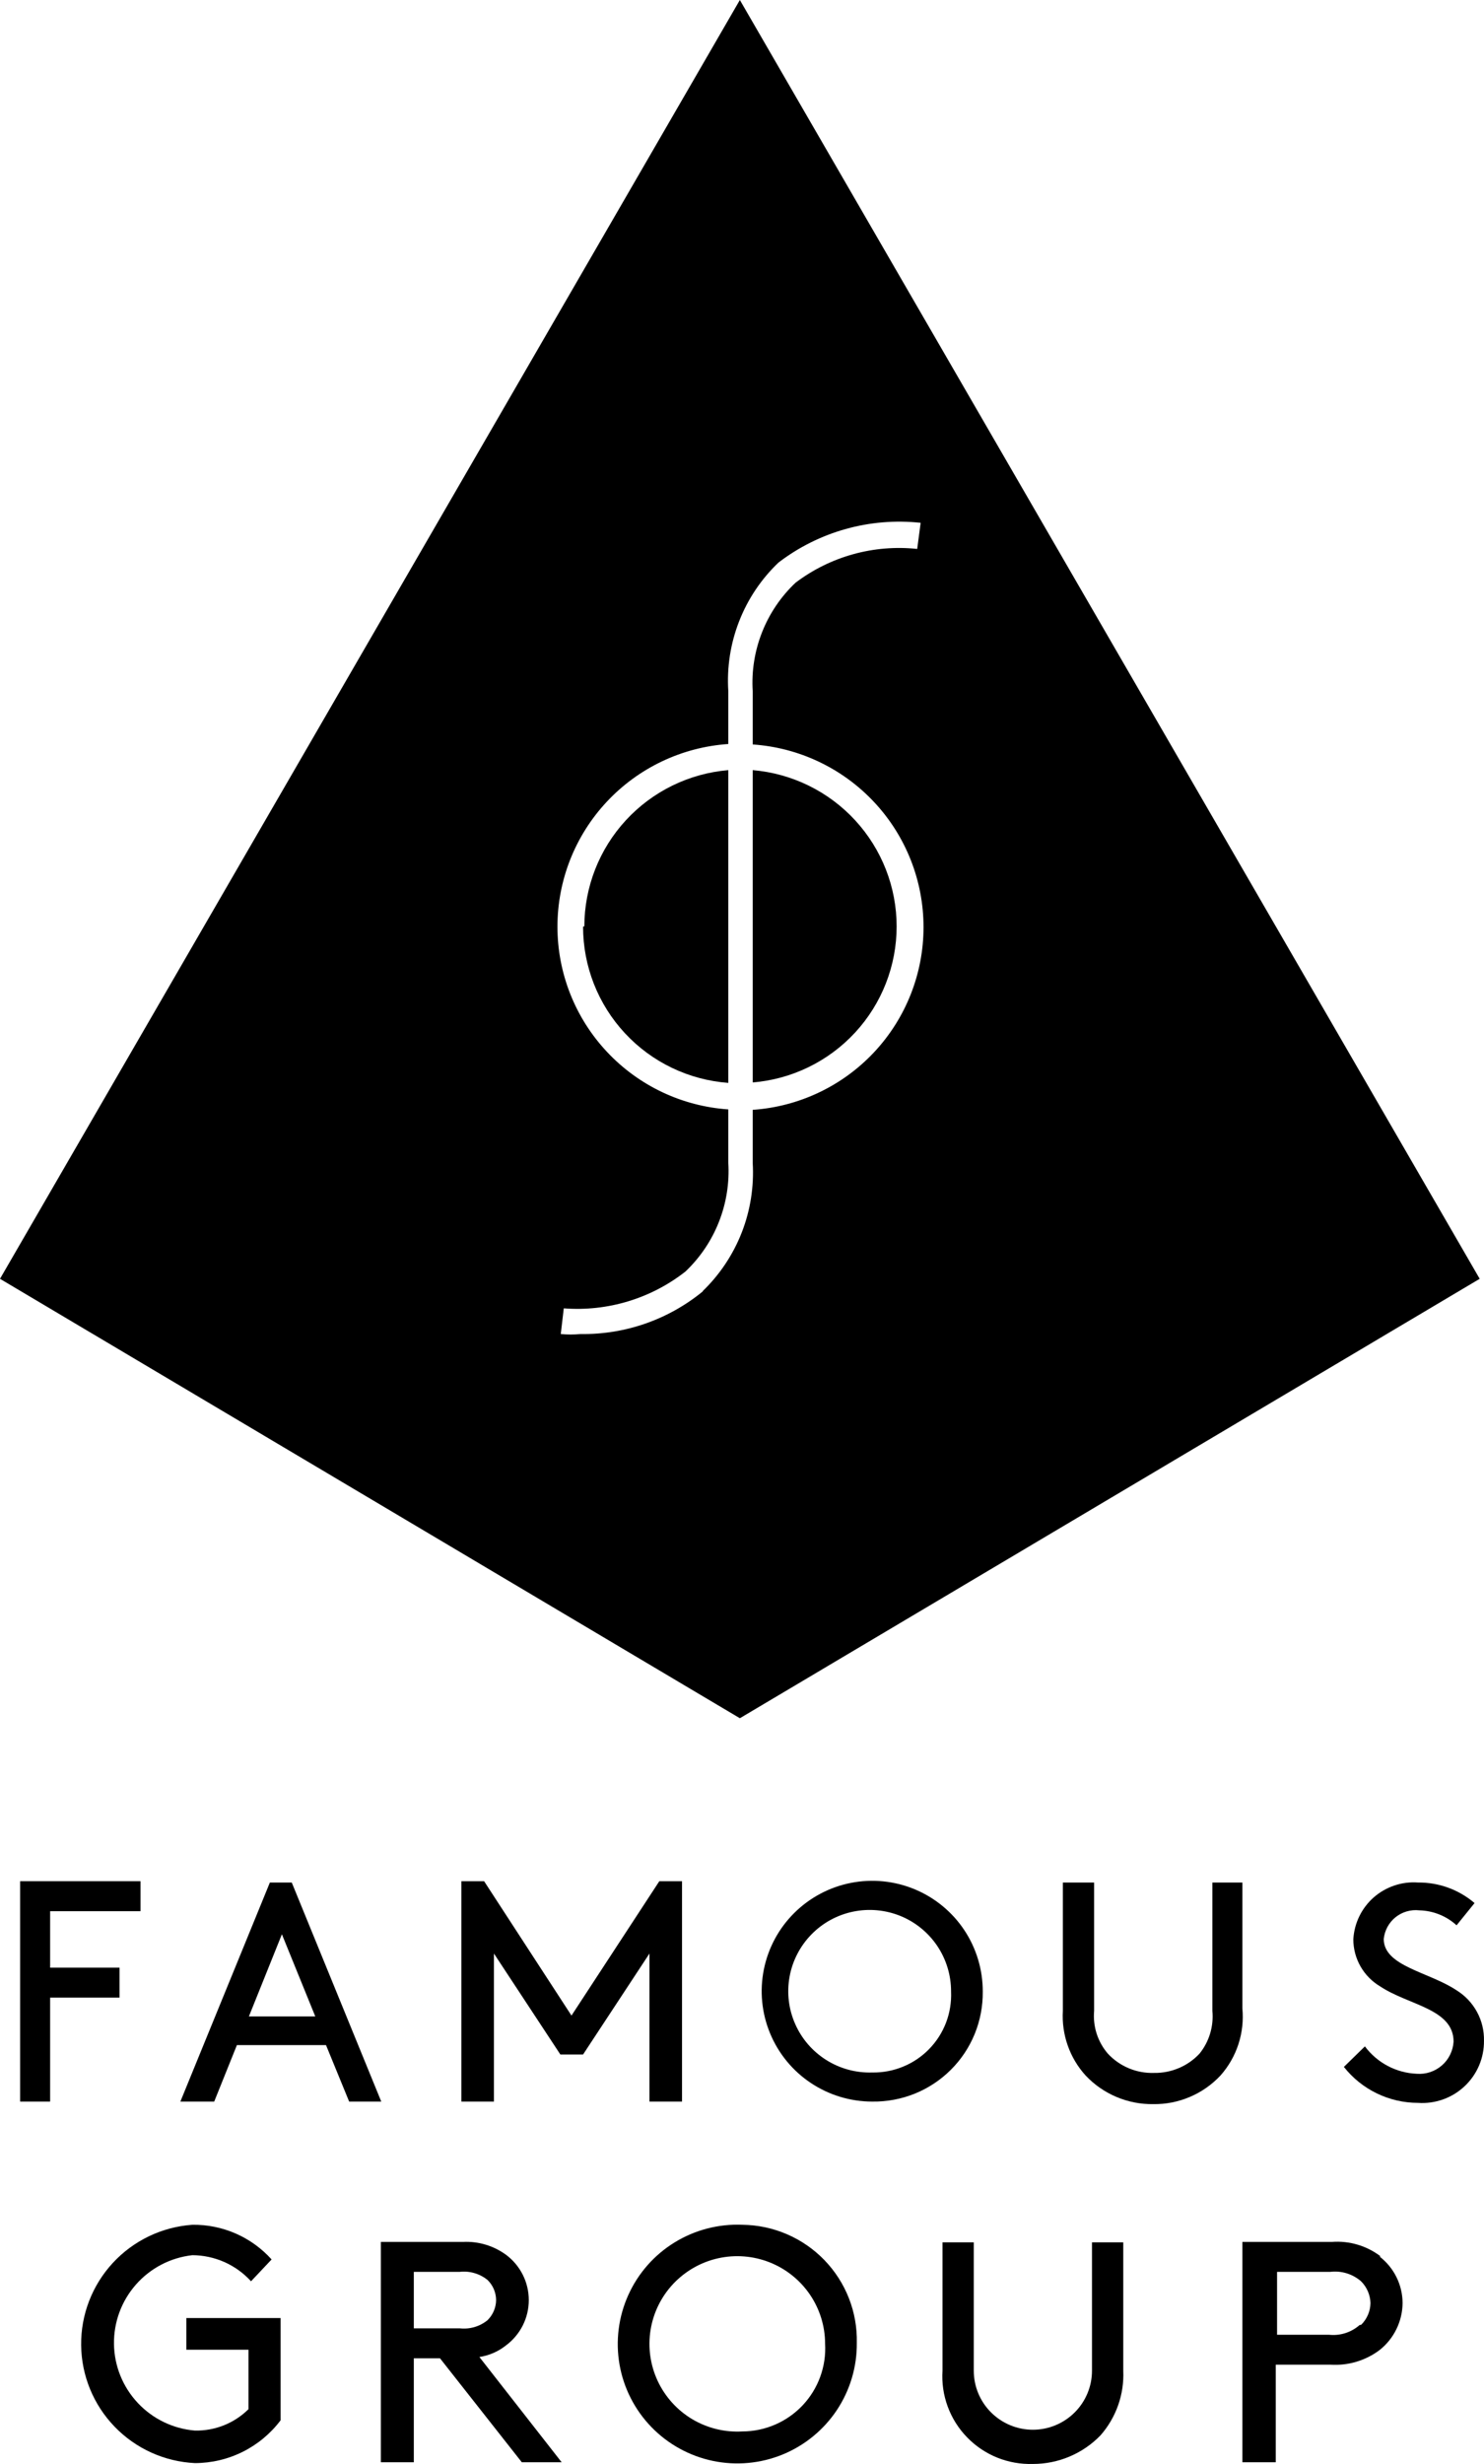
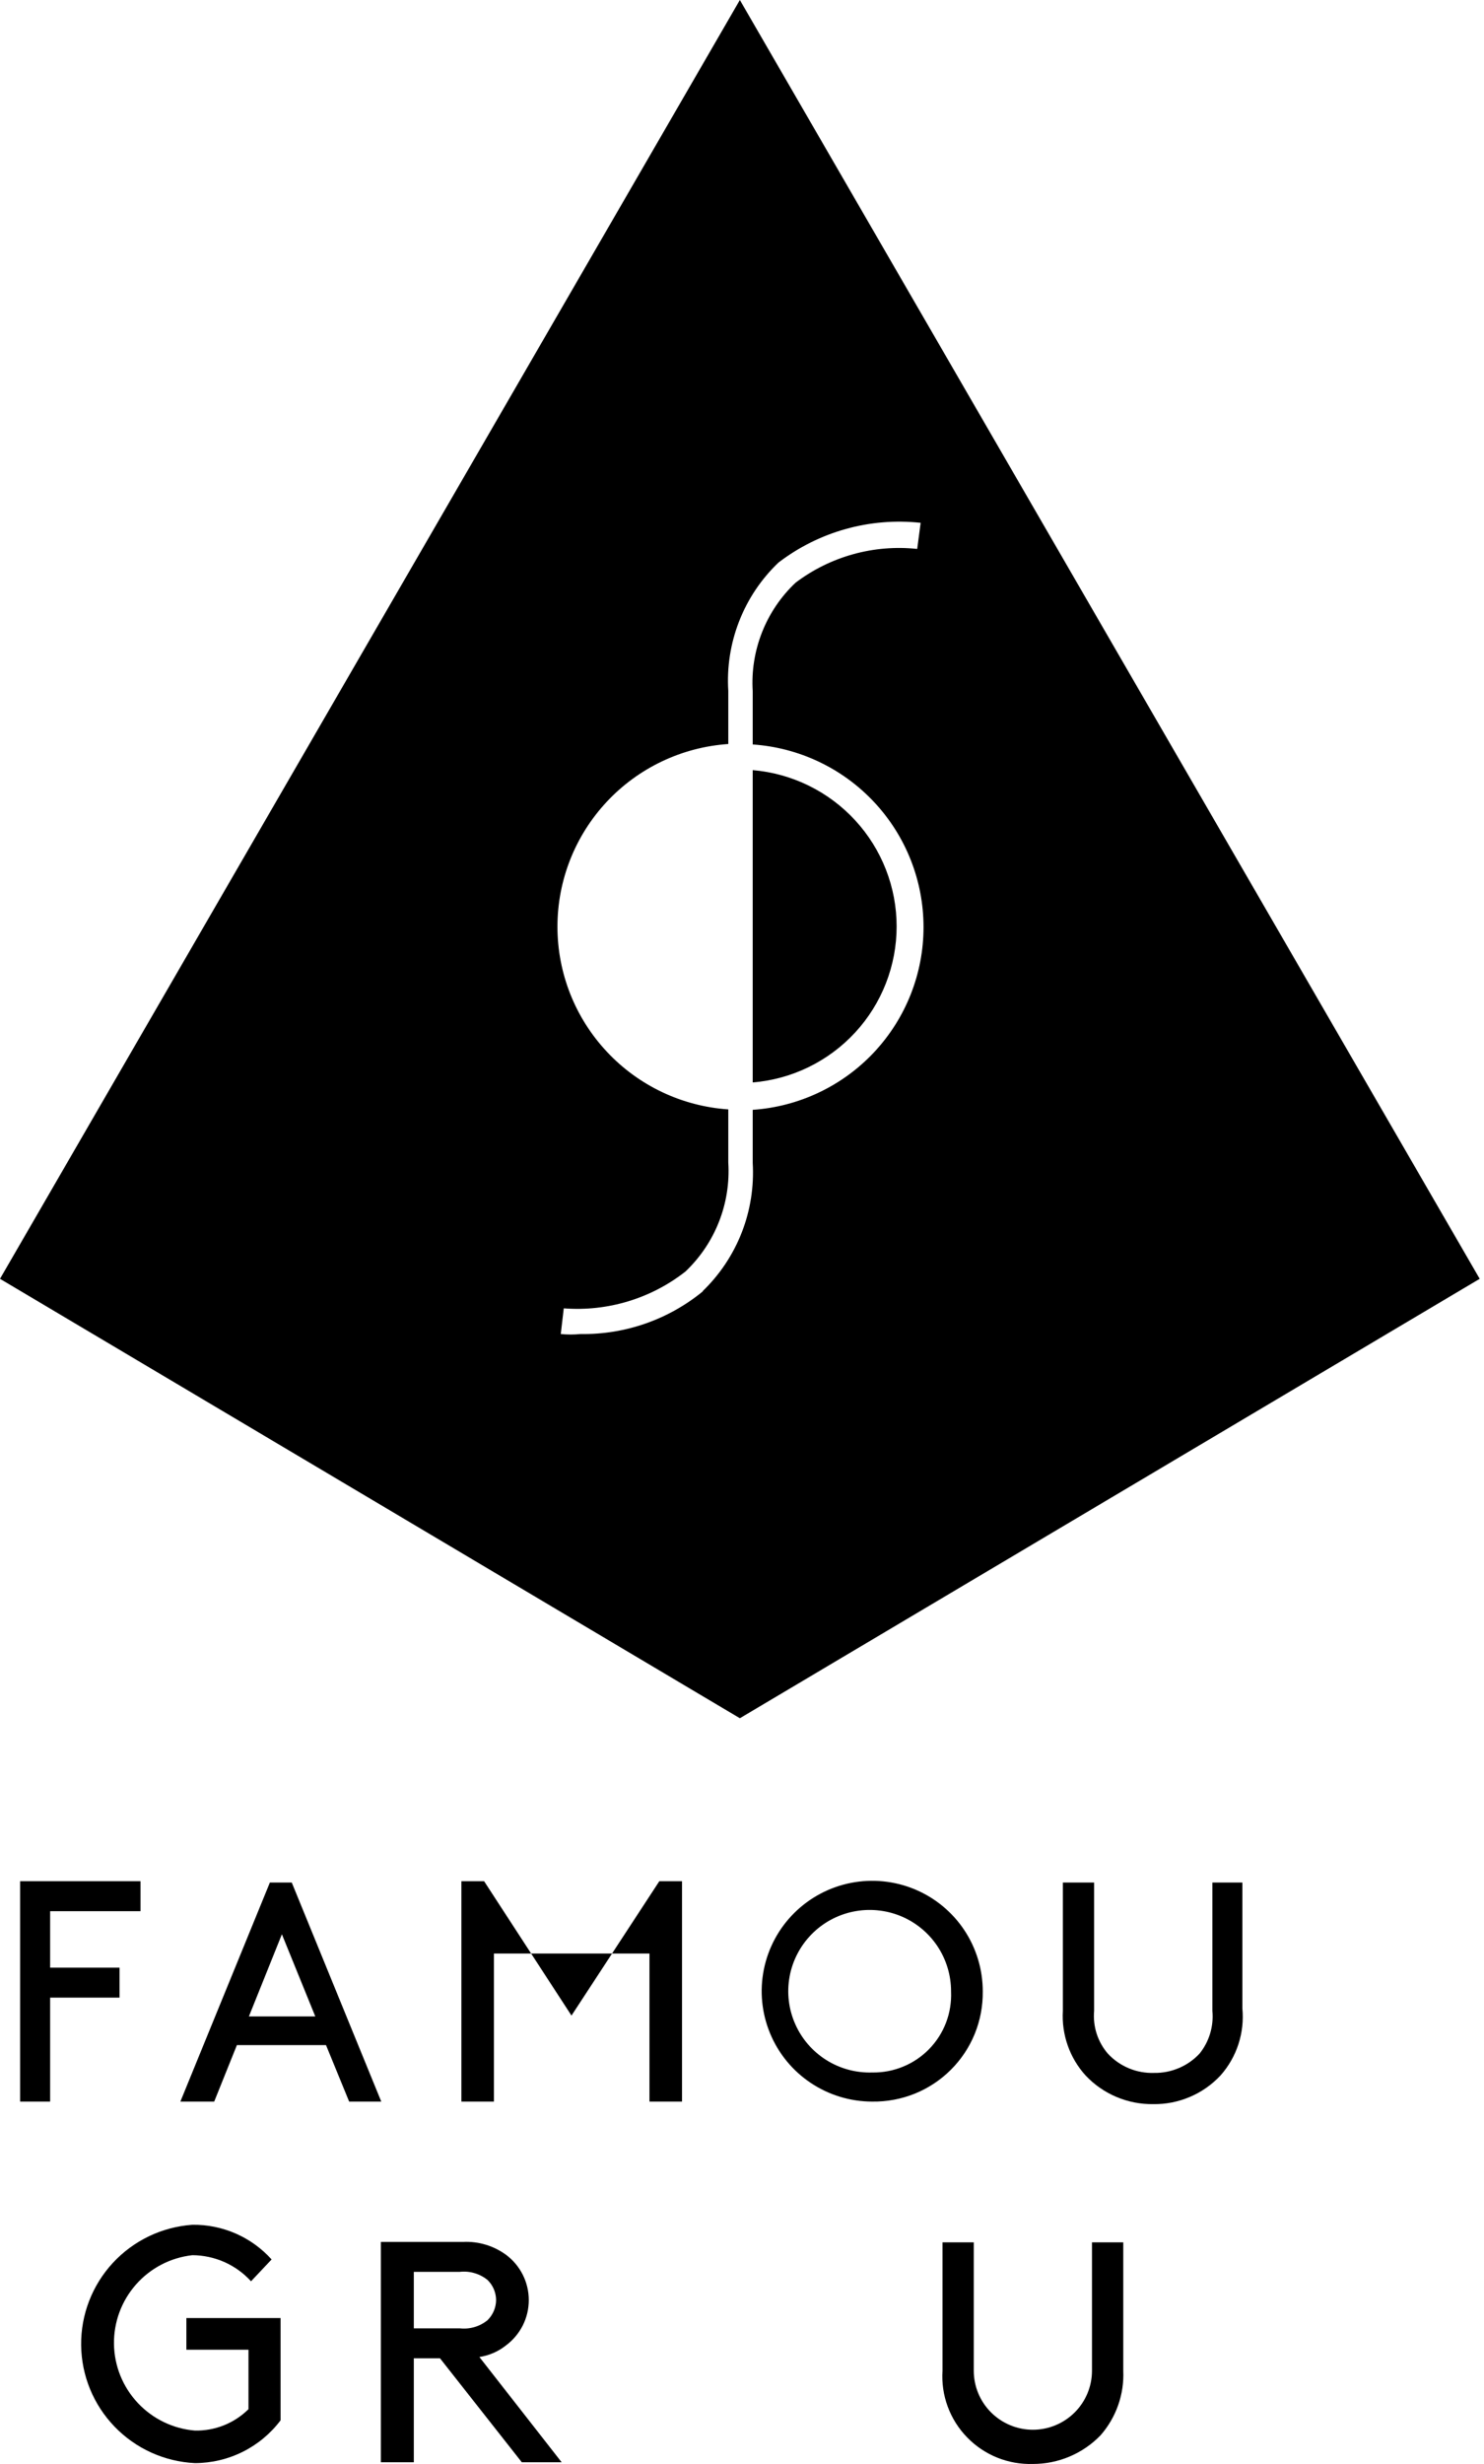
<svg xmlns="http://www.w3.org/2000/svg" width="50" height="83" viewBox="0 0 50 83" fill="none">
  <path fill-rule="evenodd" clip-rule="evenodd" d="M49.855 43.077L24.928 0L0 43.077L24.928 57.879L49.855 43.077ZM23.686 43.495C22.525 44.45 21.062 44.961 19.558 44.937C19.337 44.959 19.115 44.959 18.894 44.937L18.995 44.072C20.469 44.186 21.932 43.743 23.094 42.832C23.589 42.362 23.975 41.79 24.224 41.155C24.474 40.52 24.581 39.838 24.538 39.157V37.37C22.976 37.264 21.513 36.569 20.445 35.426C19.376 34.284 18.782 32.779 18.782 31.216C18.782 29.653 19.376 28.149 20.445 27.006C21.513 25.864 22.976 25.169 24.538 25.062V23.275C24.487 22.475 24.612 21.674 24.904 20.927C25.195 20.18 25.647 19.506 26.227 18.952C27.592 17.906 29.308 17.426 31.019 17.611L30.903 18.491C29.442 18.335 27.975 18.742 26.804 19.629C26.309 20.096 25.924 20.667 25.675 21.299C25.425 21.932 25.318 22.611 25.361 23.29V25.077C26.922 25.184 28.385 25.878 29.454 27.021C30.522 28.163 31.116 29.668 31.116 31.231C31.116 32.794 30.522 34.298 29.454 35.441C28.385 36.583 26.922 37.278 25.361 37.385V39.172C25.408 39.971 25.282 40.772 24.991 41.518C24.699 42.265 24.249 42.939 23.672 43.495" fill="black" />
  <path fill-rule="evenodd" clip-rule="evenodd" d="M4.027 66.281H1.689V64.378H4.734V63.369H0.678V70.792H1.689V67.29H4.027V66.281Z" fill="black" />
  <path fill-rule="evenodd" clip-rule="evenodd" d="M9.83 63.413H9.093L6.077 70.792H7.217L7.982 68.889H10.984L11.764 70.792H12.846L9.83 63.413ZM8.386 67.924L9.498 65.156L10.623 67.924H8.386Z" fill="black" />
-   <path fill-rule="evenodd" clip-rule="evenodd" d="M21.882 70.792H22.979V63.369H22.214L19.255 67.895L16.311 63.369H15.545V70.792H16.642V65.805L18.88 69.206H19.645L21.882 65.805V70.792Z" fill="black" />
+   <path fill-rule="evenodd" clip-rule="evenodd" d="M21.882 70.792H22.979V63.369H22.214L19.255 67.895L16.311 63.369H15.545V70.792H16.642V65.805H19.645L21.882 65.805V70.792Z" fill="black" />
  <path fill-rule="evenodd" clip-rule="evenodd" d="M33.112 67.088C33.114 66.352 32.898 65.631 32.491 65.018C32.084 64.405 31.503 63.926 30.823 63.642C30.143 63.359 29.393 63.283 28.67 63.425C27.947 63.567 27.282 63.92 26.76 64.439C26.237 64.958 25.881 65.621 25.736 66.343C25.591 67.064 25.664 67.813 25.946 68.493C26.227 69.173 26.704 69.755 27.317 70.164C27.93 70.573 28.651 70.792 29.388 70.792C29.878 70.799 30.364 70.709 30.819 70.526C31.273 70.343 31.686 70.07 32.033 69.725C32.38 69.38 32.655 68.968 32.84 68.515C33.025 68.062 33.117 67.577 33.112 67.088ZM29.388 69.812C28.841 69.829 28.302 69.683 27.84 69.392C27.377 69.101 27.012 68.679 26.792 68.179C26.571 67.68 26.505 67.126 26.602 66.589C26.699 66.052 26.955 65.556 27.336 65.165C27.717 64.773 28.207 64.505 28.742 64.394C29.277 64.283 29.834 64.334 30.34 64.54C30.846 64.747 31.278 65.1 31.582 65.554C31.885 66.008 32.046 66.542 32.044 67.088C32.059 67.444 32.002 67.799 31.875 68.132C31.748 68.465 31.554 68.768 31.305 69.023C31.057 69.278 30.758 69.48 30.428 69.615C30.099 69.751 29.744 69.818 29.388 69.812Z" fill="black" />
  <path fill-rule="evenodd" clip-rule="evenodd" d="M41.859 63.413H40.848V67.736C40.897 68.255 40.742 68.772 40.415 69.177C40.22 69.386 39.983 69.552 39.719 69.663C39.456 69.775 39.172 69.831 38.885 69.826C38.594 69.836 38.304 69.783 38.035 69.671C37.766 69.559 37.525 69.391 37.326 69.177C37.157 68.98 37.029 68.751 36.949 68.504C36.87 68.256 36.841 67.995 36.864 67.736V63.413H35.811V67.736C35.787 68.132 35.843 68.528 35.974 68.901C36.105 69.275 36.31 69.619 36.576 69.912C36.868 70.223 37.222 70.469 37.614 70.635C38.007 70.801 38.43 70.884 38.856 70.878C39.281 70.884 39.701 70.801 40.092 70.634C40.482 70.468 40.833 70.222 41.123 69.912C41.394 69.606 41.6 69.247 41.726 68.858C41.853 68.468 41.898 68.057 41.859 67.65V63.413Z" fill="black" />
-   <path fill-rule="evenodd" clip-rule="evenodd" d="M49.076 67.044C48.152 66.425 46.622 66.237 46.622 65.315C46.636 65.173 46.679 65.035 46.747 64.909C46.815 64.783 46.908 64.672 47.019 64.582C47.13 64.493 47.259 64.426 47.396 64.386C47.534 64.346 47.678 64.334 47.82 64.35C48.286 64.361 48.732 64.54 49.076 64.854L49.682 64.105C49.151 63.651 48.475 63.406 47.777 63.413C47.507 63.393 47.236 63.427 46.98 63.514C46.724 63.6 46.487 63.736 46.284 63.914C46.081 64.093 45.916 64.31 45.798 64.553C45.68 64.796 45.612 65.06 45.597 65.329C45.598 65.65 45.682 65.964 45.841 66.242C46.001 66.52 46.23 66.752 46.506 66.915C47.459 67.549 48.975 67.664 48.975 68.774C48.965 68.927 48.926 69.076 48.858 69.214C48.791 69.351 48.697 69.474 48.581 69.574C48.465 69.675 48.331 69.751 48.185 69.8C48.04 69.848 47.886 69.867 47.733 69.855C47.392 69.841 47.058 69.751 46.756 69.591C46.453 69.431 46.191 69.206 45.987 68.933L45.279 69.624C45.577 70.002 45.956 70.307 46.389 70.516C46.821 70.726 47.296 70.835 47.777 70.835C48.063 70.855 48.35 70.815 48.62 70.719C48.89 70.623 49.137 70.472 49.346 70.275C49.555 70.079 49.721 69.842 49.833 69.579C49.946 69.315 50.002 69.031 49.999 68.745C50.007 68.406 49.926 68.07 49.764 67.772C49.602 67.474 49.365 67.223 49.076 67.044Z" fill="black" />
  <path fill-rule="evenodd" clip-rule="evenodd" d="M6.279 79.151H8.372V81.154C8.134 81.388 7.853 81.573 7.543 81.697C7.233 81.82 6.901 81.881 6.567 81.874C5.832 81.813 5.145 81.481 4.641 80.942C4.136 80.403 3.851 79.697 3.84 78.959C3.83 78.222 4.094 77.507 4.582 76.954C5.07 76.4 5.747 76.048 6.481 75.966C6.853 75.968 7.221 76.047 7.562 76.198C7.902 76.35 8.207 76.57 8.458 76.845L9.151 76.11C8.815 75.736 8.403 75.439 7.943 75.237C7.482 75.036 6.984 74.935 6.481 74.942C5.456 75.014 4.498 75.473 3.801 76.227C3.105 76.981 2.723 77.971 2.734 78.997C2.745 80.022 3.148 81.005 3.861 81.743C4.573 82.482 5.542 82.92 6.567 82.97C7.127 82.969 7.68 82.838 8.181 82.588C8.681 82.338 9.117 81.975 9.454 81.528V78.084H6.279V79.151Z" fill="black" />
  <path fill-rule="evenodd" clip-rule="evenodd" d="M17.047 79.006C17.285 78.829 17.479 78.599 17.613 78.334C17.747 78.069 17.816 77.776 17.816 77.479C17.816 77.182 17.747 76.889 17.613 76.624C17.479 76.358 17.285 76.128 17.047 75.951C16.629 75.647 16.12 75.494 15.603 75.519H12.832V82.941H13.943V79.439H14.824L17.581 82.941H18.923L16.152 79.396C16.479 79.346 16.788 79.212 17.047 79.006ZM13.943 78.43V76.528H15.488C15.655 76.508 15.823 76.523 15.985 76.57C16.146 76.617 16.296 76.695 16.426 76.801C16.517 76.889 16.589 76.995 16.639 77.111C16.688 77.227 16.714 77.352 16.715 77.479C16.712 77.734 16.608 77.977 16.426 78.156C16.296 78.262 16.146 78.341 15.985 78.388C15.823 78.435 15.655 78.449 15.488 78.43H13.943Z" fill="black" />
-   <path fill-rule="evenodd" clip-rule="evenodd" d="M25.014 74.942C24.209 74.908 23.413 75.115 22.727 75.537C22.041 75.959 21.498 76.577 21.168 77.311C20.838 78.044 20.735 78.86 20.874 79.652C21.013 80.445 21.387 81.177 21.947 81.755C22.507 82.333 23.228 82.73 24.016 82.895C24.805 83.06 25.624 82.985 26.37 82.68C27.115 82.374 27.751 81.853 28.197 81.183C28.642 80.512 28.876 79.724 28.868 78.92C28.88 78.405 28.789 77.894 28.601 77.414C28.413 76.935 28.131 76.498 27.773 76.128C27.414 75.758 26.986 75.463 26.512 75.259C26.039 75.055 25.53 74.948 25.014 74.942ZM25.014 81.903C24.423 81.938 23.835 81.794 23.326 81.492C22.817 81.189 22.411 80.74 22.16 80.204C21.909 79.668 21.826 79.07 21.919 78.486C22.013 77.902 22.28 77.359 22.686 76.929C23.093 76.498 23.619 76.199 24.197 76.07C24.775 75.942 25.379 75.989 25.93 76.207C26.48 76.424 26.953 76.802 27.287 77.291C27.62 77.78 27.799 78.357 27.8 78.949C27.822 79.328 27.765 79.707 27.635 80.064C27.505 80.421 27.304 80.747 27.043 81.024C26.782 81.3 26.468 81.521 26.119 81.672C25.77 81.823 25.394 81.902 25.014 81.903Z" fill="black" />
  <path fill-rule="evenodd" clip-rule="evenodd" d="M36.792 79.857C36.792 80.384 36.583 80.89 36.209 81.263C35.835 81.636 35.329 81.846 34.8 81.846C34.272 81.846 33.766 81.636 33.392 81.263C33.018 80.89 32.809 80.384 32.809 79.857V75.533H31.755V79.857C31.729 80.268 31.788 80.679 31.931 81.066C32.073 81.452 32.295 81.805 32.582 82.1C32.868 82.396 33.214 82.629 33.596 82.784C33.978 82.938 34.388 83.011 34.8 82.999C35.226 82.999 35.648 82.914 36.039 82.748C36.431 82.582 36.786 82.339 37.081 82.033C37.607 81.433 37.881 80.653 37.846 79.857V75.533H36.792V79.857Z" fill="black" />
-   <path fill-rule="evenodd" clip-rule="evenodd" d="M46.521 76.009C46.051 75.649 45.465 75.475 44.875 75.519H41.859V82.941H42.984V79.655H44.832C45.422 79.692 46.005 79.519 46.478 79.165C46.718 78.976 46.913 78.735 47.047 78.461C47.182 78.186 47.254 77.885 47.257 77.58C47.256 77.276 47.185 76.976 47.05 76.704C46.915 76.431 46.719 76.194 46.478 76.009H46.521ZM45.814 78.315C45.673 78.439 45.508 78.534 45.329 78.591C45.15 78.648 44.961 78.667 44.774 78.646H43.028V76.528H44.818C45.003 76.505 45.192 76.522 45.371 76.576C45.55 76.631 45.715 76.722 45.857 76.845C46.053 77.04 46.167 77.303 46.175 77.58C46.17 77.857 46.056 78.121 45.857 78.315" fill="black" />
-   <path fill-rule="evenodd" clip-rule="evenodd" d="M19.645 31.216C19.645 32.548 20.149 33.83 21.057 34.806C21.964 35.782 23.208 36.379 24.538 36.477V25.942C23.217 26.053 21.986 26.656 21.088 27.63C20.19 28.604 19.691 29.878 19.688 31.202" fill="black" />
  <path fill-rule="evenodd" clip-rule="evenodd" d="M30.21 31.216C30.212 29.89 29.714 28.612 28.815 27.635C27.917 26.658 26.684 26.054 25.361 25.942V36.462C26.683 36.354 27.916 35.752 28.814 34.778C29.713 33.803 30.211 32.527 30.21 31.202" fill="black" />
</svg>